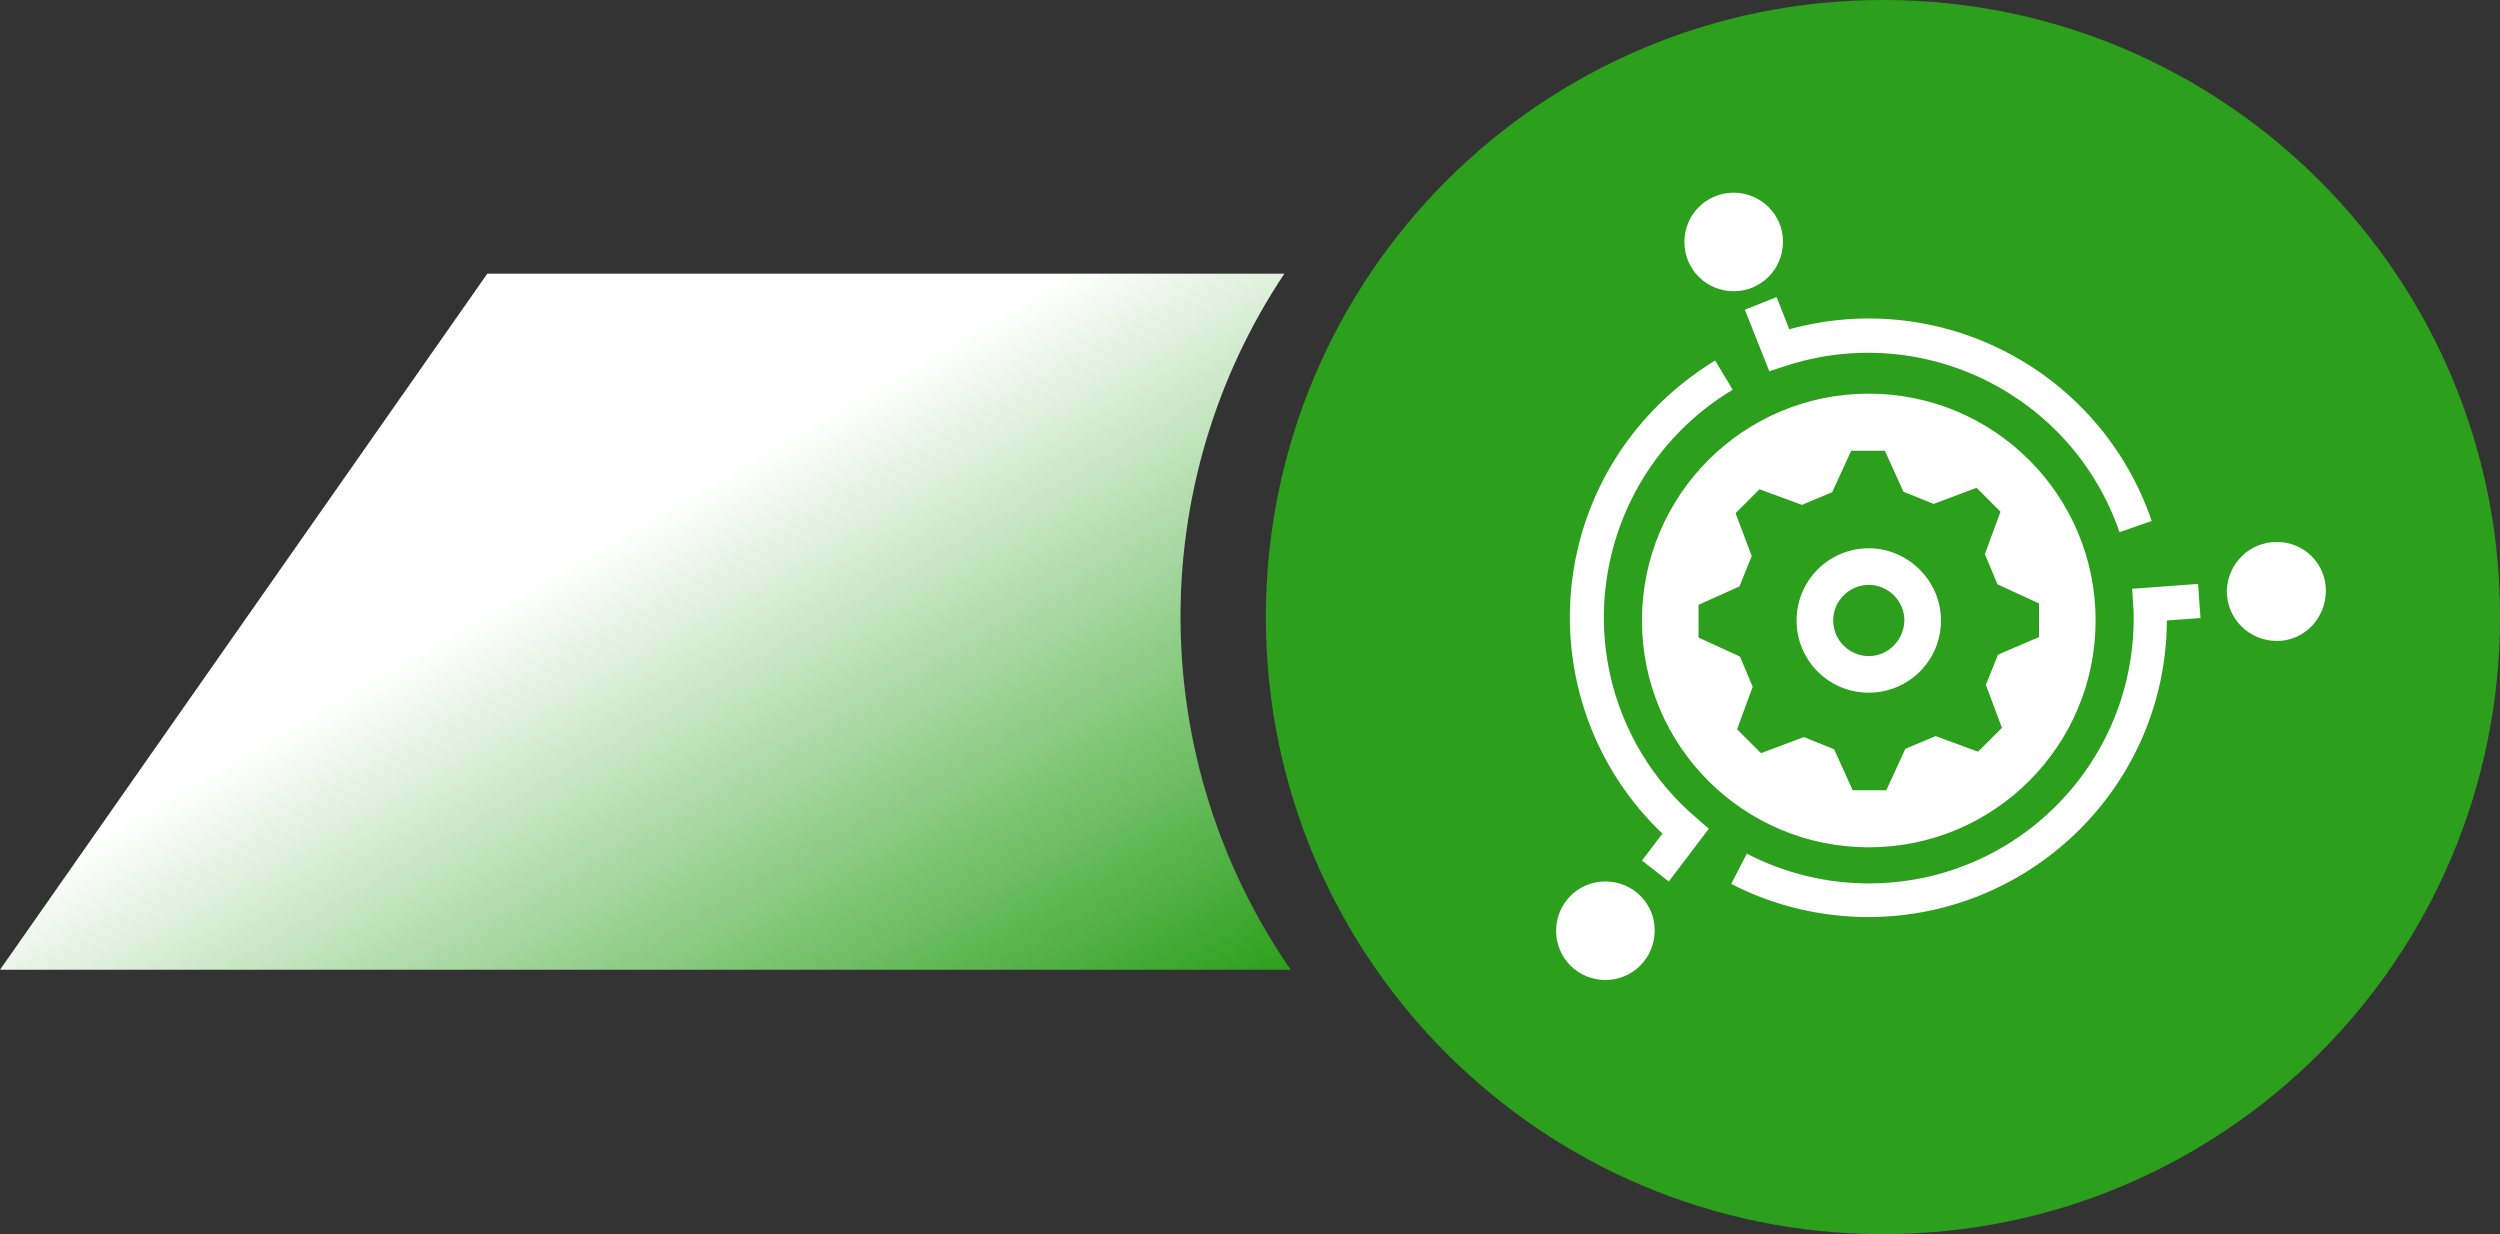
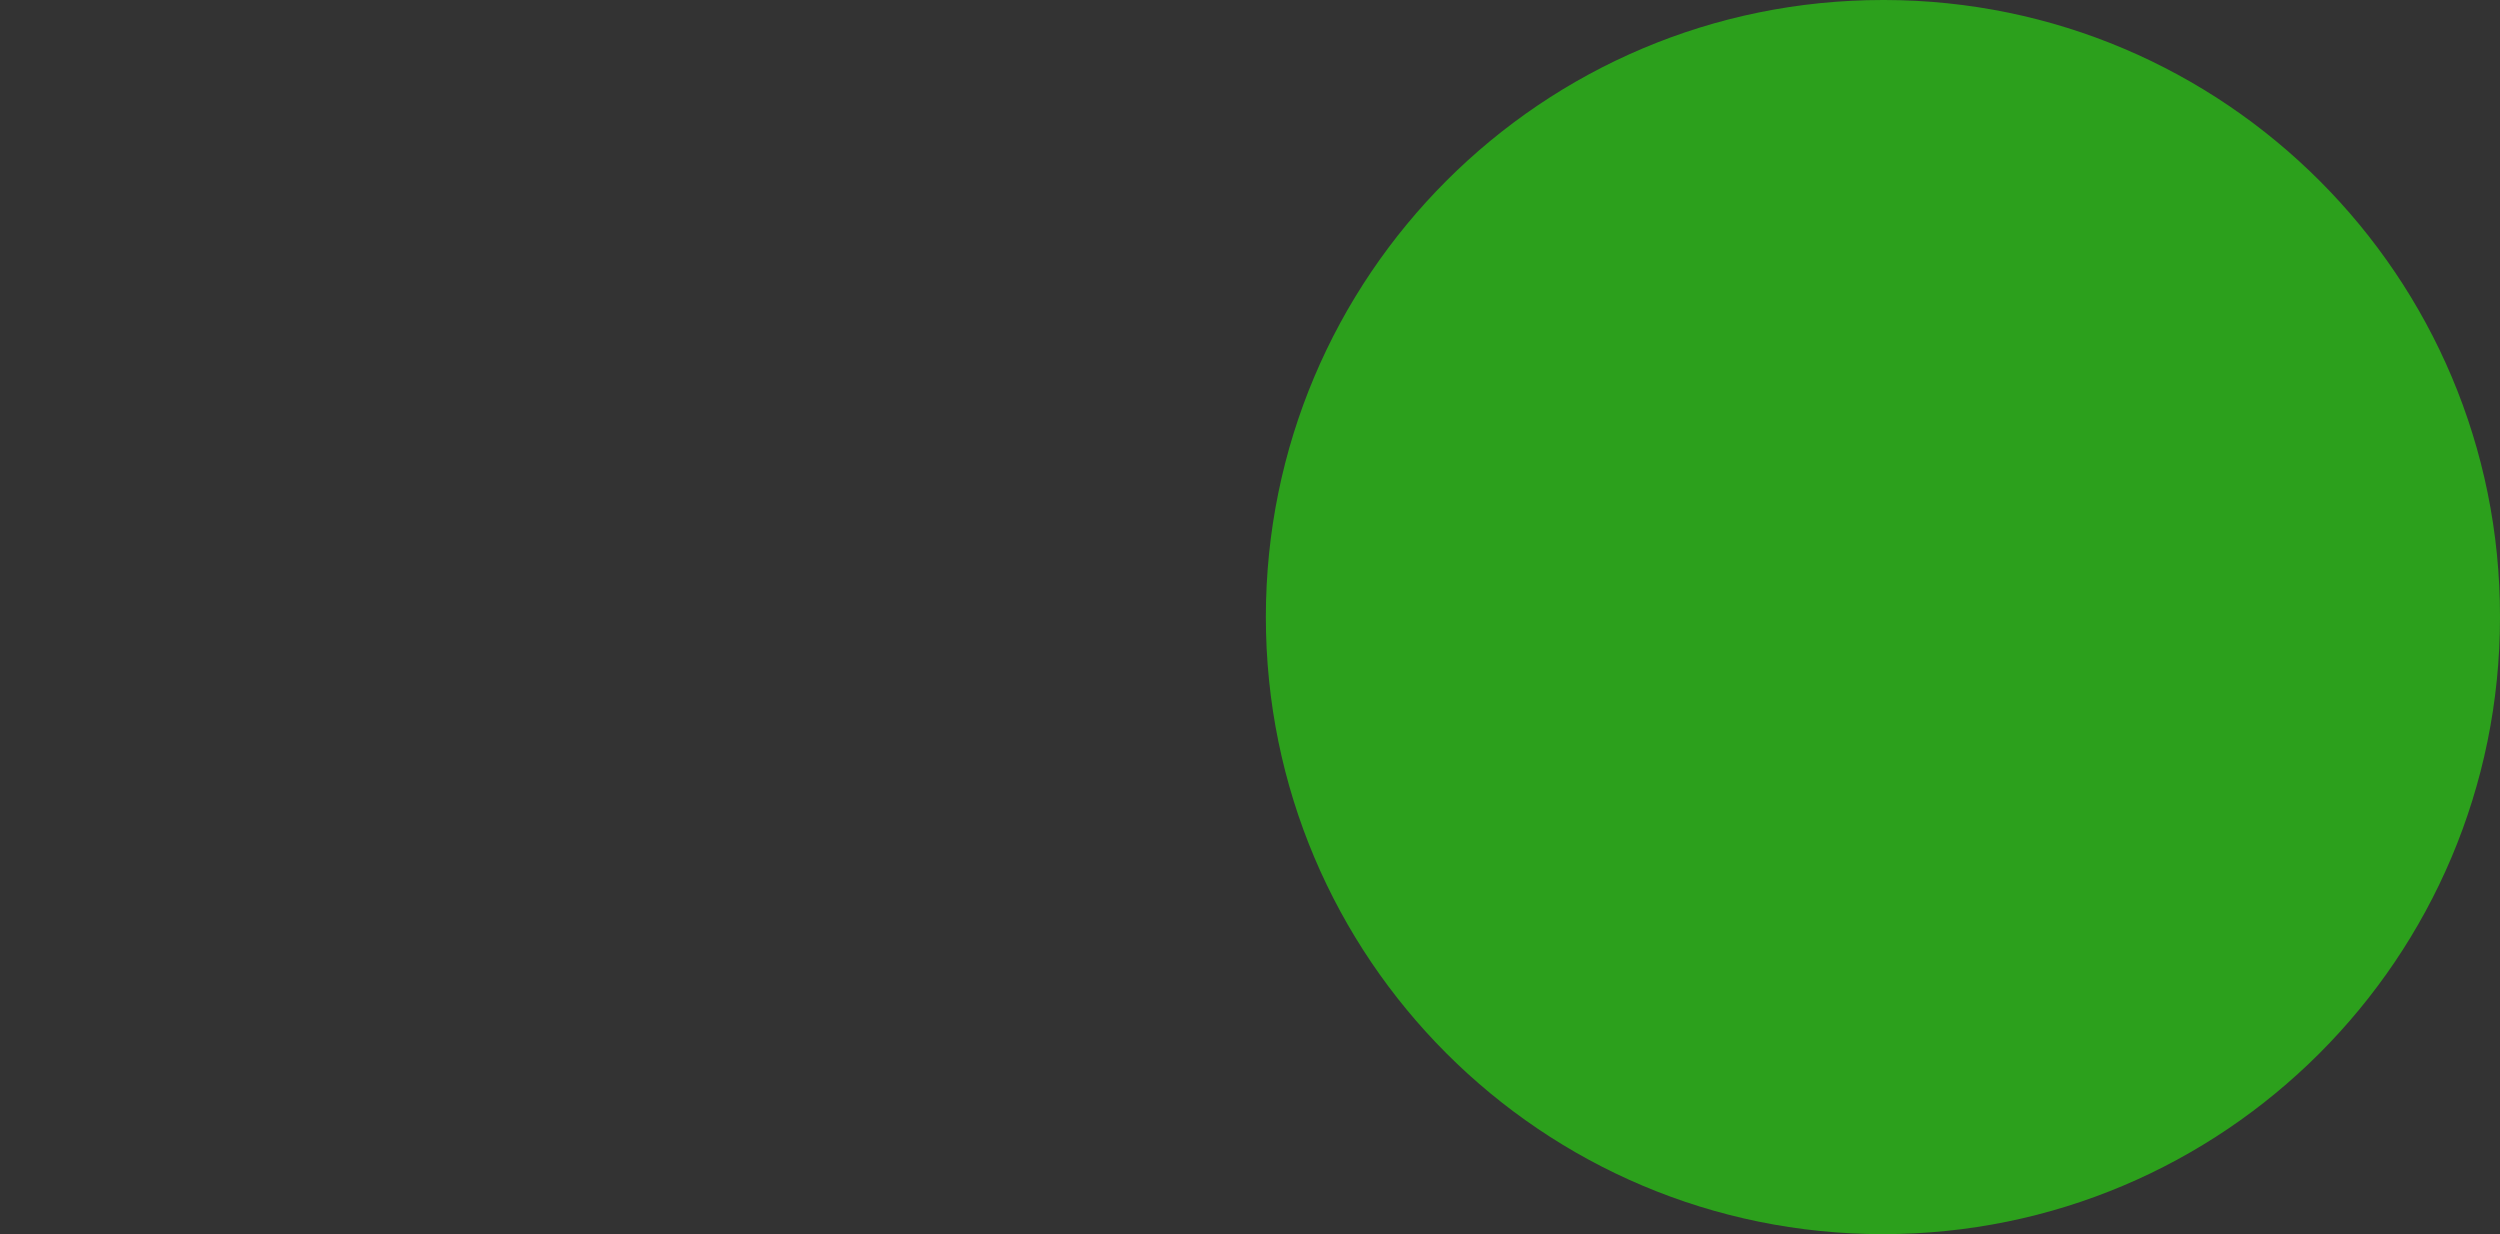
<svg xmlns="http://www.w3.org/2000/svg" xmlns:xlink="http://www.w3.org/1999/xlink" version="1.1" id="Layer_1" x="0px" y="0px" viewBox="0 0 512.5 253" style="enable-background:new 0 0 512.5 253;" xml:space="preserve">
  <rect x="0" y="0" width="512.5" height="253" fill="#333333" stroke="none" />
  <style type="text/css">
	
		.st0{clip-path:url(#SVGID_00000070080239286199040540000005265305863717885364_);fill:url(#Rectangle_1076_00000036241827653163480390000008026536734814696383_);}
	.st1{clip-path:url(#SVGID_00000103258597295583586990000004964726521683913628_);fill:#2CA01C;}
	.st2{fill:#FFFFFF;}
</style>
  <g>
    <defs>
-       <path id="SVGID_1_" d="M99.9,56.1L0,198.8h264.6C235,156,234.4,99.4,263.3,56.1L99.9,56.1z" />
-     </defs>
+       </defs>
    <clipPath id="SVGID_00000030463678522095654640000012634254683040283821_">
      <use xlink:href="#SVGID_1_" style="overflow:visible;" />
    </clipPath>
    <linearGradient id="Rectangle_1076_00000071543329242658085900000015720075734283484587_" gradientUnits="userSpaceOnUse" x1="-662.82" y1="689.938" x2="-663.409" y2="690.489" gradientTransform="matrix(264.575 0 0 -142.675 175634.375 98633.211)">
      <stop offset="0" style="stop-color:#2CA01C" />
      <stop offset="1" style="stop-color:#FFFFFF" />
    </linearGradient>
-     <rect id="Rectangle_1076" y="56.1" style="clip-path:url(#SVGID_00000030463678522095654640000012634254683040283821_);fill:url(#Rectangle_1076_00000071543329242658085900000015720075734283484587_);" width="264.6" height="142.7" />
  </g>
  <g>
    <defs>
      <path id="SVGID_00000155859733631629224820000007709530292033848212_" d="M386,0c-69.9,0-126.5,56.6-126.5,126.5    S316.1,253,386,253s126.5-56.6,126.5-126.5C512.6,56.7,456,0.1,386.3,0C386.2,0,386.1,0,386,0z" />
    </defs>
    <clipPath id="SVGID_00000183234518628262922300000006900096069771382199_">
      <use xlink:href="#SVGID_00000155859733631629224820000007709530292033848212_" style="overflow:visible;" />
    </clipPath>
    <rect id="Rectangle_1077" x="259.5" y="0" style="clip-path:url(#SVGID_00000183234518628262922300000006900096069771382199_);fill:#2CA01C;" width="253" height="253" />
  </g>
-   <path id="i1" class="st2" d="M434.5,109.1c-9.7-28.2-40.3-43.4-68.7-34l-3.1,1l-5-12.6l6.5-2.6l2.6,6.6c31.3-8.6,63.8,8.6,74.3,39.3  L434.5,109.1z M383.1,188c-9.8,0-19.5-2.3-28.2-6.8l3.2-6.2c7.7,4,16.3,6.1,25,6.1c30,0,54.3-24.3,54.3-54.3c0-0.9,0-1.8-0.1-2.7  l-0.2-3.4l13.5-1l0.5,7l-6.9,0.5C444.1,160.7,416.8,187.9,383.1,188 M342.1,180.7l-5.5-4.3l4.2-5.5c-24.5-23.4-25.4-62.2-2-86.7  c3.8-4,8.1-7.4,12.8-10.3l3.6,6c-25.7,15.4-34.1,48.8-18.7,74.5c3,5,6.8,9.5,11.3,13.3l2.5,2.2L342.1,180.7z M383.1,112.4  c-8.2,0-14.8,6.6-14.8,14.8s6.6,14.8,14.8,14.8c8.2,0,14.8-6.6,14.8-14.8C397.9,119.1,391.2,112.4,383.1,112.4  C383.1,112.4,383.1,112.4,383.1,112.4 M383.1,134.5c-4,0-7.3-3.3-7.3-7.3c0-4,3.3-7.3,7.3-7.3c4,0,7.3,3.3,7.3,7.3c0,0,0,0,0,0  C390.3,131.2,387.1,134.5,383.1,134.5C383.1,134.5,383.1,134.5,383.1,134.5 M383.1,80.7c-25.7,0-46.5,20.8-46.5,46.5  s20.8,46.5,46.5,46.5c25.7,0,46.5-20.8,46.5-46.5l0,0C429.6,101.5,408.8,80.7,383.1,80.7 M409.6,134.2l-2.5,6.2l3.3,8.8l-4.9,4.9  l-8.7-3.2l-6.2,2.6l-3.9,8.5h-6.9l-3.8-8.4l-6.2-2.5l-8.8,3.3l-4.9-4.9l3.2-8.7l-2.6-6.2l-8.5-3.9V124l8.4-3.8l2.5-6.2l-3.3-8.8  l4.9-4.9l8.7,3.2l6.2-2.6l3.9-8.5h6.9l3.8,8.4l6.2,2.5l8.8-3.3l4.9,4.9l-3.2,8.7l2.6,6.2l8.5,3.9v6.9L409.6,134.2z M355.4,39.5  c-5.6,0-10.1,4.5-10.1,10.1s4.5,10.1,10.1,10.1s10.1-4.5,10.1-10.1l0,0C365.6,44.1,361,39.5,355.4,39.5  C355.4,39.5,355.4,39.5,355.4,39.5 M466.7,111.1c-5.6,0-10.1,4.5-10.2,10.1c0,5.6,4.5,10.1,10.1,10.2s10.1-4.5,10.2-10.1  c0,0,0,0,0,0C476.9,115.6,472.4,111.1,466.7,111.1C466.7,111.1,466.7,111.1,466.7,111.1 M329.1,180.7c-5.6,0-10.1,4.5-10.1,10.1  s4.5,10.1,10.1,10.1s10.1-4.5,10.1-10.1C339.3,185.3,334.8,180.7,329.1,180.7C329.2,180.7,329.2,180.7,329.1,180.7" />
</svg>